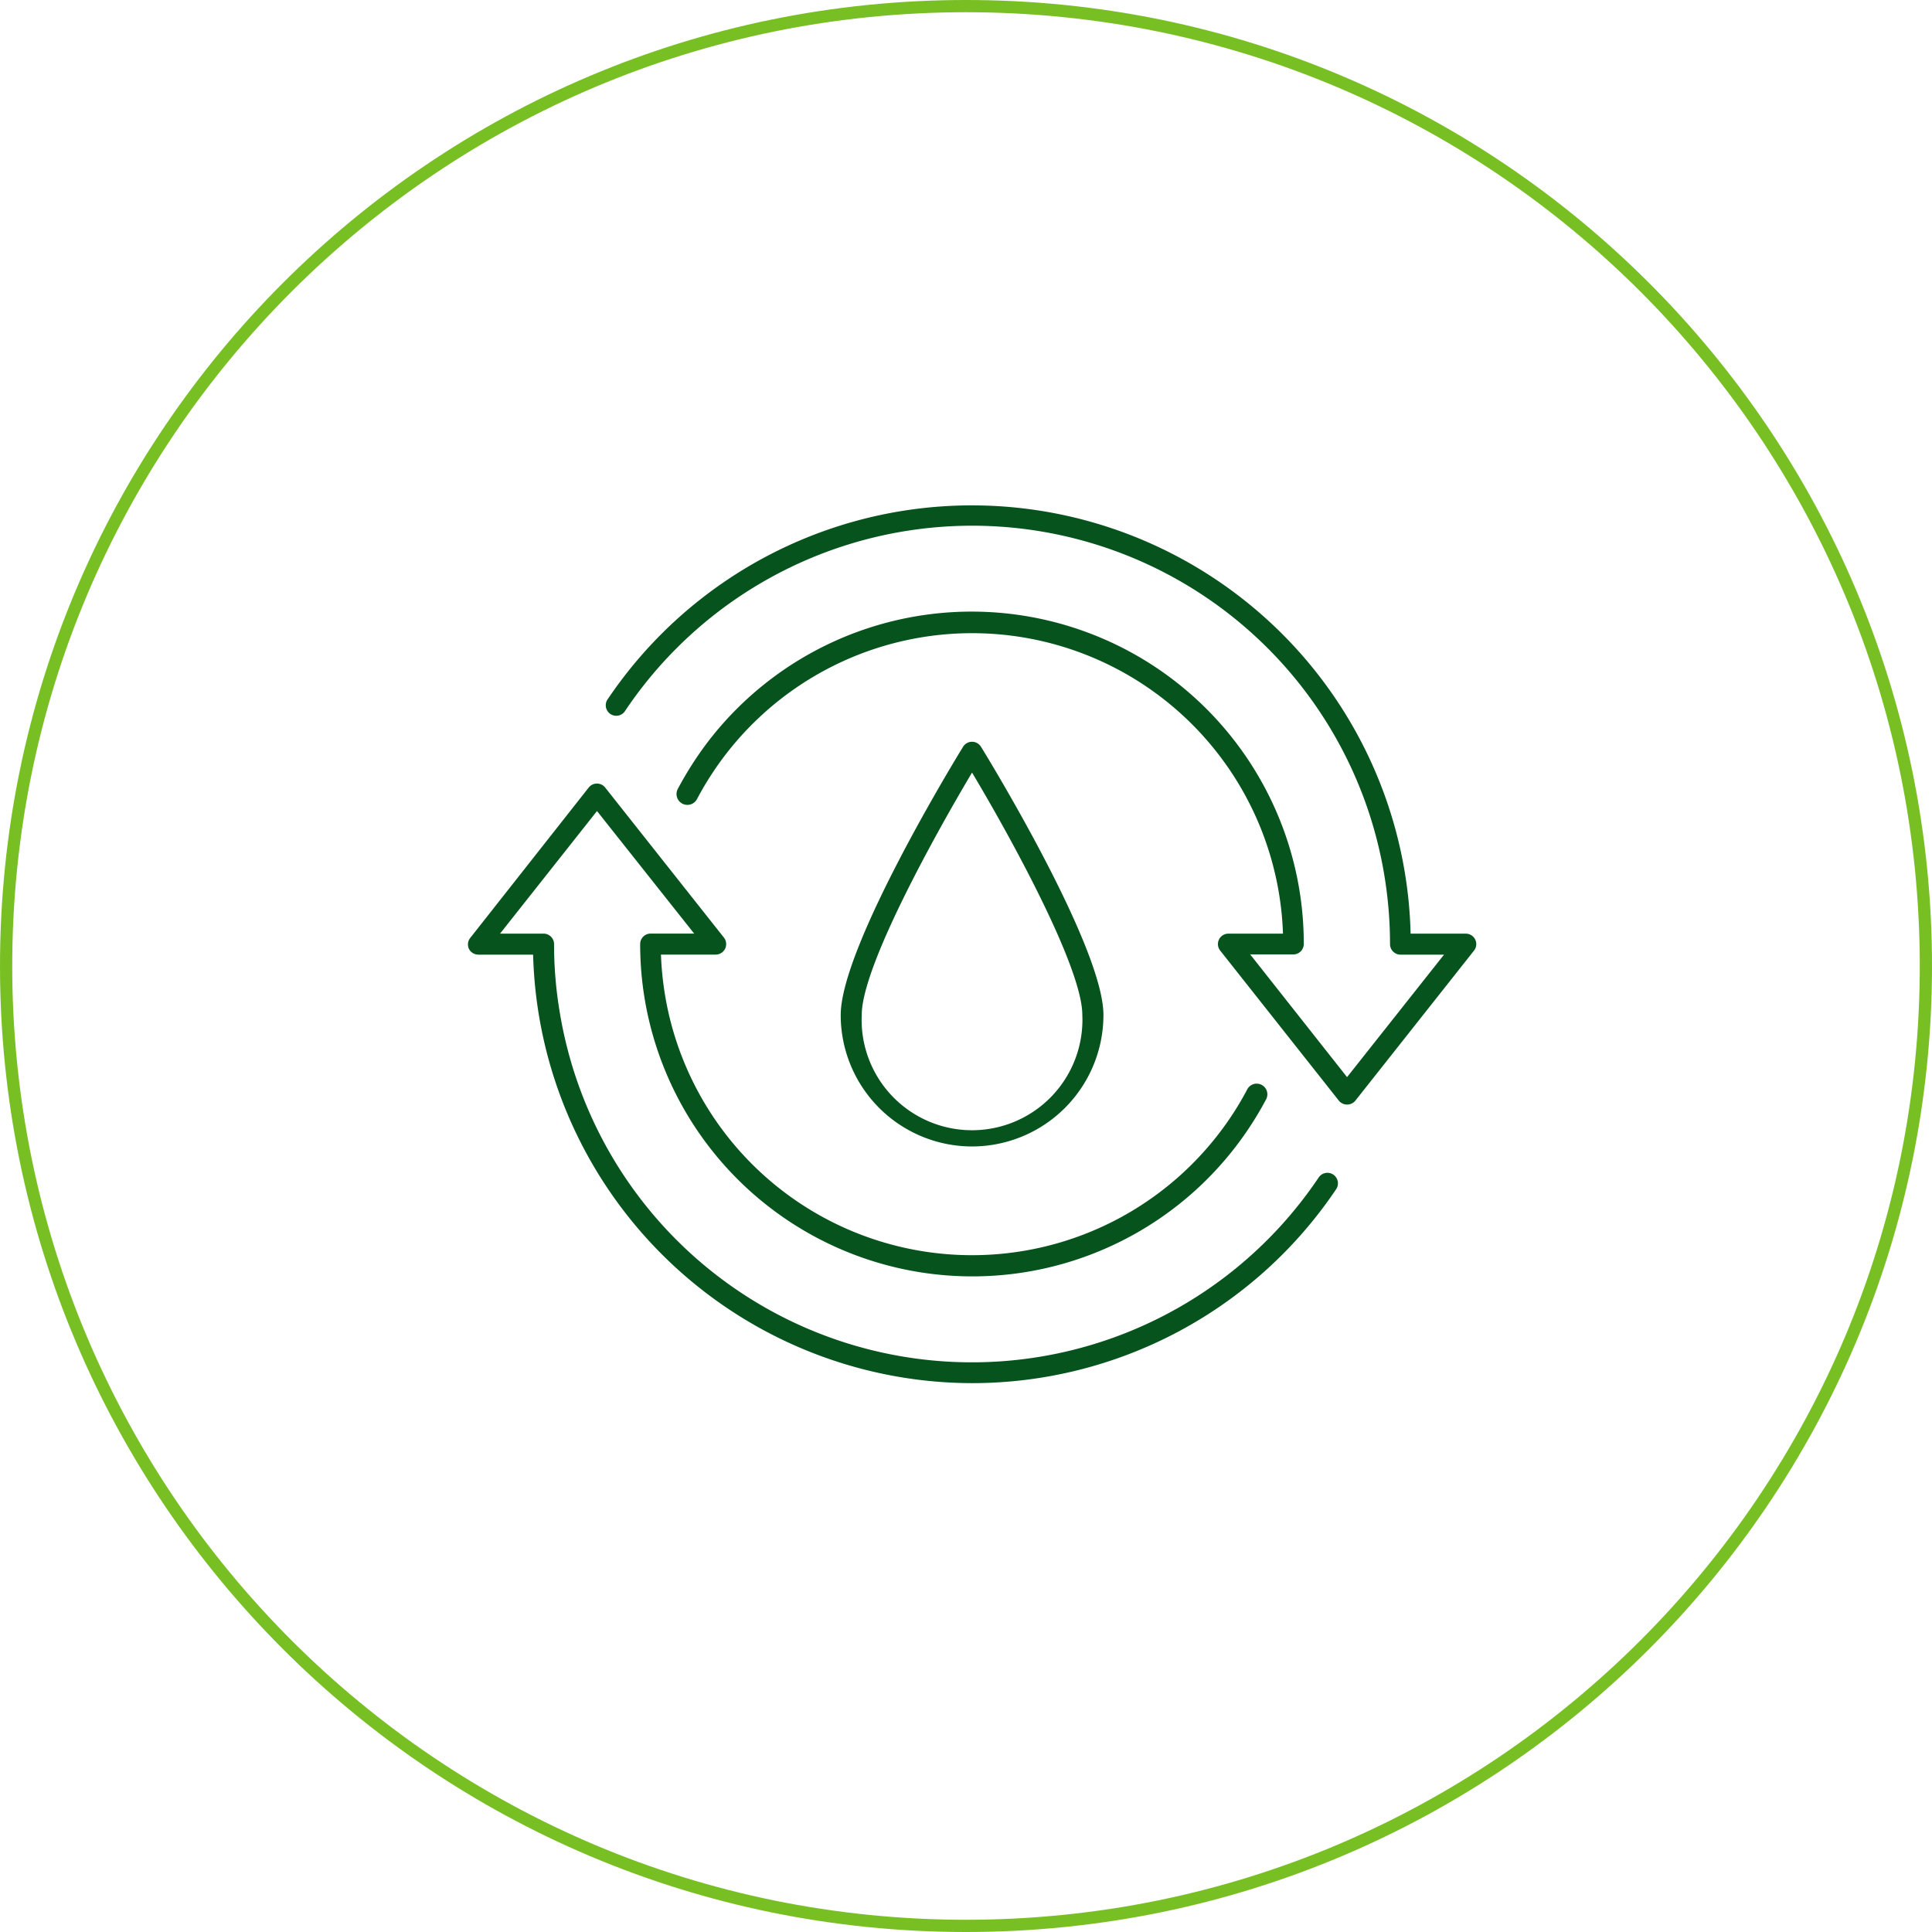
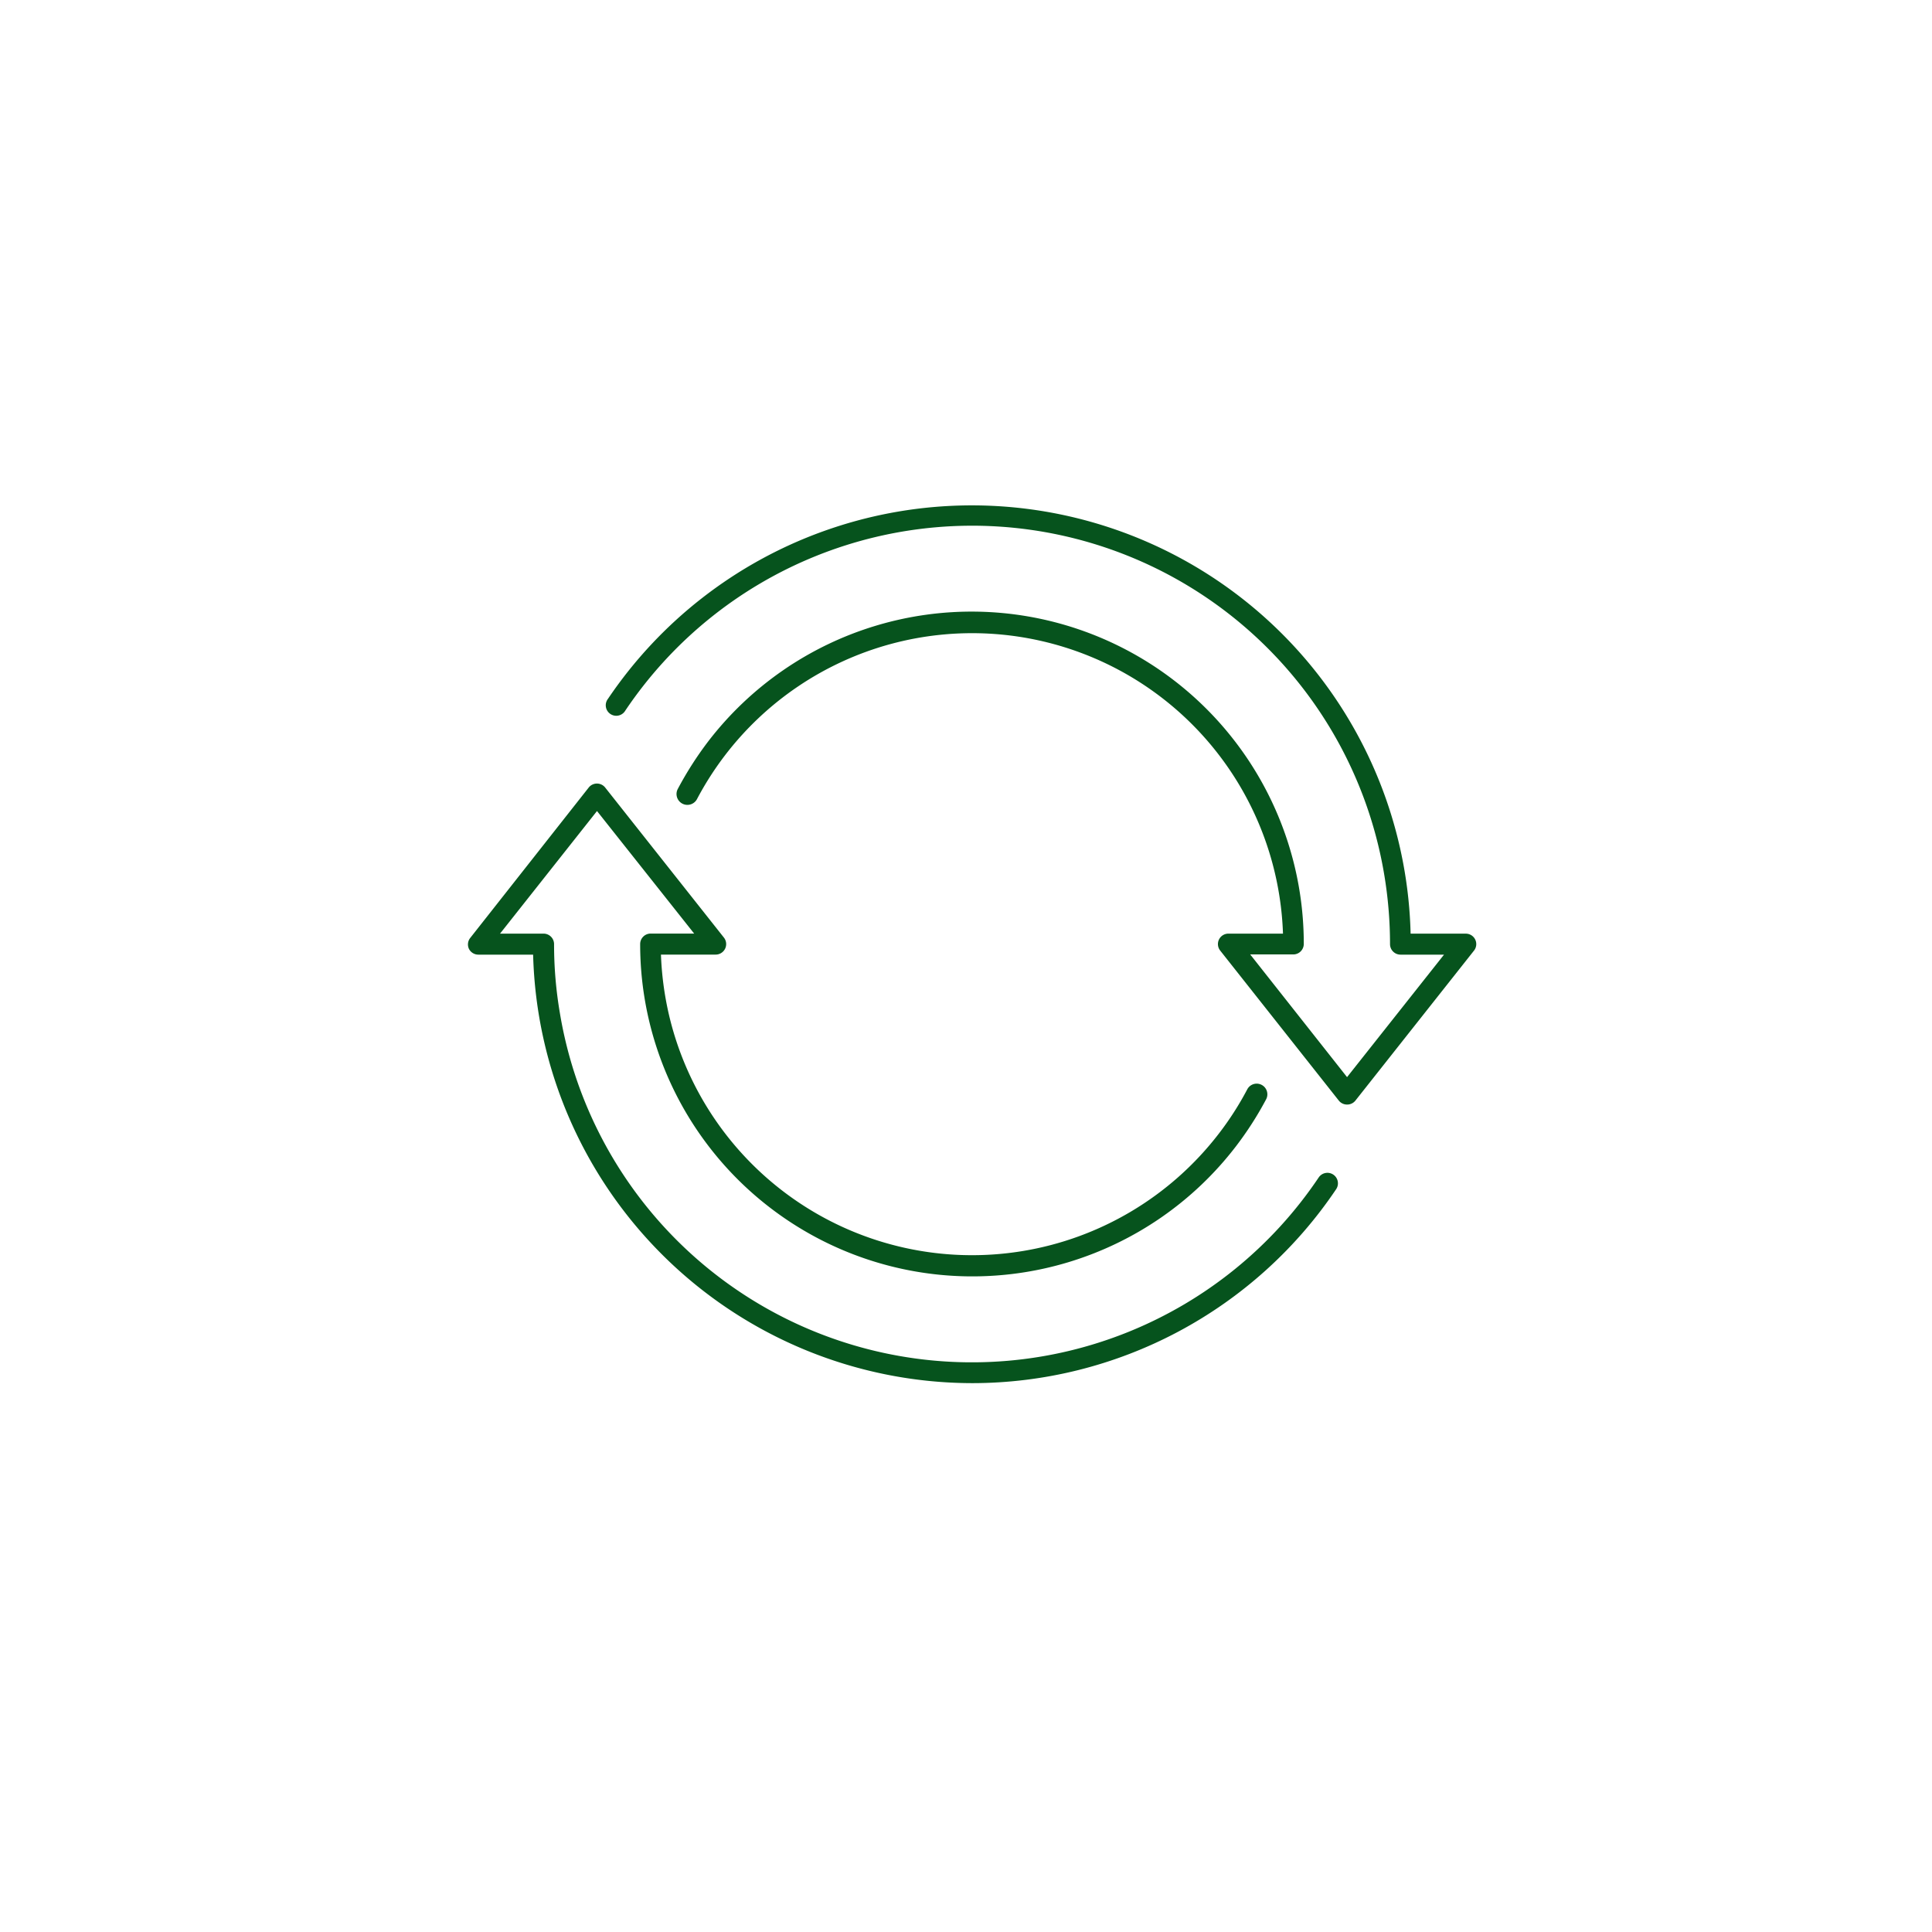
<svg xmlns="http://www.w3.org/2000/svg" width="158" height="158" viewBox="0 0 158 158">
  <g id="icon-reutilizar" transform="translate(-749 -1684)">
    <g id="Trazado_596" data-name="Trazado 596" transform="translate(749 1684)" fill="none">
-       <path d="M79,0A79,79,0,1,1,0,79,79,79,0,0,1,79,0Z" stroke="none" />
-       <path d="M 79 1 C 73.707 1 68.418 1.533 63.279 2.585 C 58.272 3.609 53.346 5.138 48.639 7.129 C 44.018 9.084 39.56 11.504 35.39 14.321 C 31.26 17.111 27.376 20.316 23.846 23.846 C 20.316 27.376 17.111 31.26 14.321 35.39 C 11.504 39.56 9.084 44.018 7.129 48.639 C 5.138 53.346 3.609 58.272 2.585 63.279 C 1.533 68.418 1 73.707 1 79 C 1 84.293 1.533 89.582 2.585 94.721 C 3.609 99.728 5.138 104.654 7.129 109.361 C 9.084 113.982 11.504 118.44 14.321 122.61 C 17.111 126.74 20.316 130.624 23.846 134.154 C 27.376 137.684 31.26 140.889 35.39 143.679 C 39.56 146.496 44.018 148.916 48.639 150.871 C 53.346 152.862 58.272 154.391 63.279 155.415 C 68.418 156.467 73.707 157 79 157 C 84.293 157 89.582 156.467 94.721 155.415 C 99.728 154.391 104.654 152.862 109.361 150.871 C 113.982 148.916 118.44 146.496 122.61 143.679 C 126.74 140.889 130.624 137.684 134.154 134.154 C 137.684 130.624 140.889 126.74 143.679 122.61 C 146.496 118.44 148.916 113.982 150.871 109.361 C 152.862 104.654 154.391 99.728 155.415 94.721 C 156.467 89.582 157 84.293 157 79 C 157 73.707 156.467 68.418 155.415 63.279 C 154.391 58.272 152.862 53.346 150.871 48.639 C 148.916 44.018 146.496 39.56 143.679 35.39 C 140.889 31.26 137.684 27.376 134.154 23.846 C 130.624 20.316 126.74 17.111 122.61 14.321 C 118.44 11.504 113.982 9.084 109.361 7.129 C 104.654 5.138 99.728 3.609 94.721 2.585 C 89.582 1.533 84.293 1 79 1 M 79 0 C 122.631 0 158 35.369 158 79 C 158 122.631 122.631 158 79 158 C 35.369 158 0 122.631 0 79 C 0 35.369 35.369 0 79 0 Z" stroke="none" fill="#78bf24" />
-     </g>
+       </g>
    <g id="Layer_2" data-name="Layer 2" transform="translate(787.253 1725.307)">
      <g id="Layer_1" data-name="Layer 1" transform="translate(0.018 0.017)">
        <path id="Trazado_700" data-name="Trazado 700" d="M71.91,49.024h0a.859.859,0,0,1-.67-.318l-9.7-12.268a.855.855,0,0,1,.67-1.392H66.67A25.438,25.438,0,0,0,18.74,24.058a.888.888,0,1,1-1.555-.859,28.351,28.351,0,0,1,2.474-3.866A27.165,27.165,0,0,1,68.371,35.888a.859.859,0,0,1-.859.859H63.989L71.91,46.781l7.93-10.017H76.283a.859.859,0,0,1-.859-.859,34.537,34.537,0,0,0-.473-5.679A34.167,34.167,0,0,0,12.889,16.8a.859.859,0,1,1-1.418-.962,35.894,35.894,0,0,1,65.636,19.21h4.51a.855.855,0,0,1,.67,1.392l-9.7,12.268A.859.859,0,0,1,71.91,49.024ZM41.24,71.807A35.98,35.98,0,0,1,5.346,36.764H.862a.859.859,0,0,1-.773-.49.859.859,0,0,1,.1-.859L9.891,23.1a.859.859,0,0,1,1.349,0l9.708,12.268a.859.859,0,0,1-.679,1.392H15.8a25.963,25.963,0,0,0,.619,4.768,25.456,25.456,0,0,0,45,9.88,25.027,25.027,0,0,0,2.328-3.625.872.872,0,0,1,1.546.808,27.647,27.647,0,0,1-2.483,3.866A27.165,27.165,0,0,1,14.1,35.9a.859.859,0,0,1,.859-.859h3.557L10.57,25.02,2.64,35.046H6.2a.859.859,0,0,1,.859.859,33.3,33.3,0,0,0,.481,5.67A34.158,34.158,0,0,0,69.591,54.986a.86.86,0,1,1,1.426.962A35.885,35.885,0,0,1,41.24,71.807Z" transform="translate(-0.018 -0.017)" fill="#06531d" />
-         <path id="Trazado_701" data-name="Trazado 701" d="M46.239,55.623A10.748,10.748,0,0,1,35.5,44.875c0-5.619,9.6-21.28,10.009-21.942a.859.859,0,0,1,1.46,0c.412.662,10.017,16.323,10.017,21.942A10.756,10.756,0,0,1,46.239,55.623Zm0-30.576c-3.067,5.155-9.021,15.885-9.021,19.828a9.029,9.029,0,1,0,18.041,0C55.268,40.975,49.306,30.167,46.239,25.047Z" transform="translate(-5.017 -3.189)" fill="#06531d" />
      </g>
    </g>
  </g>
</svg>